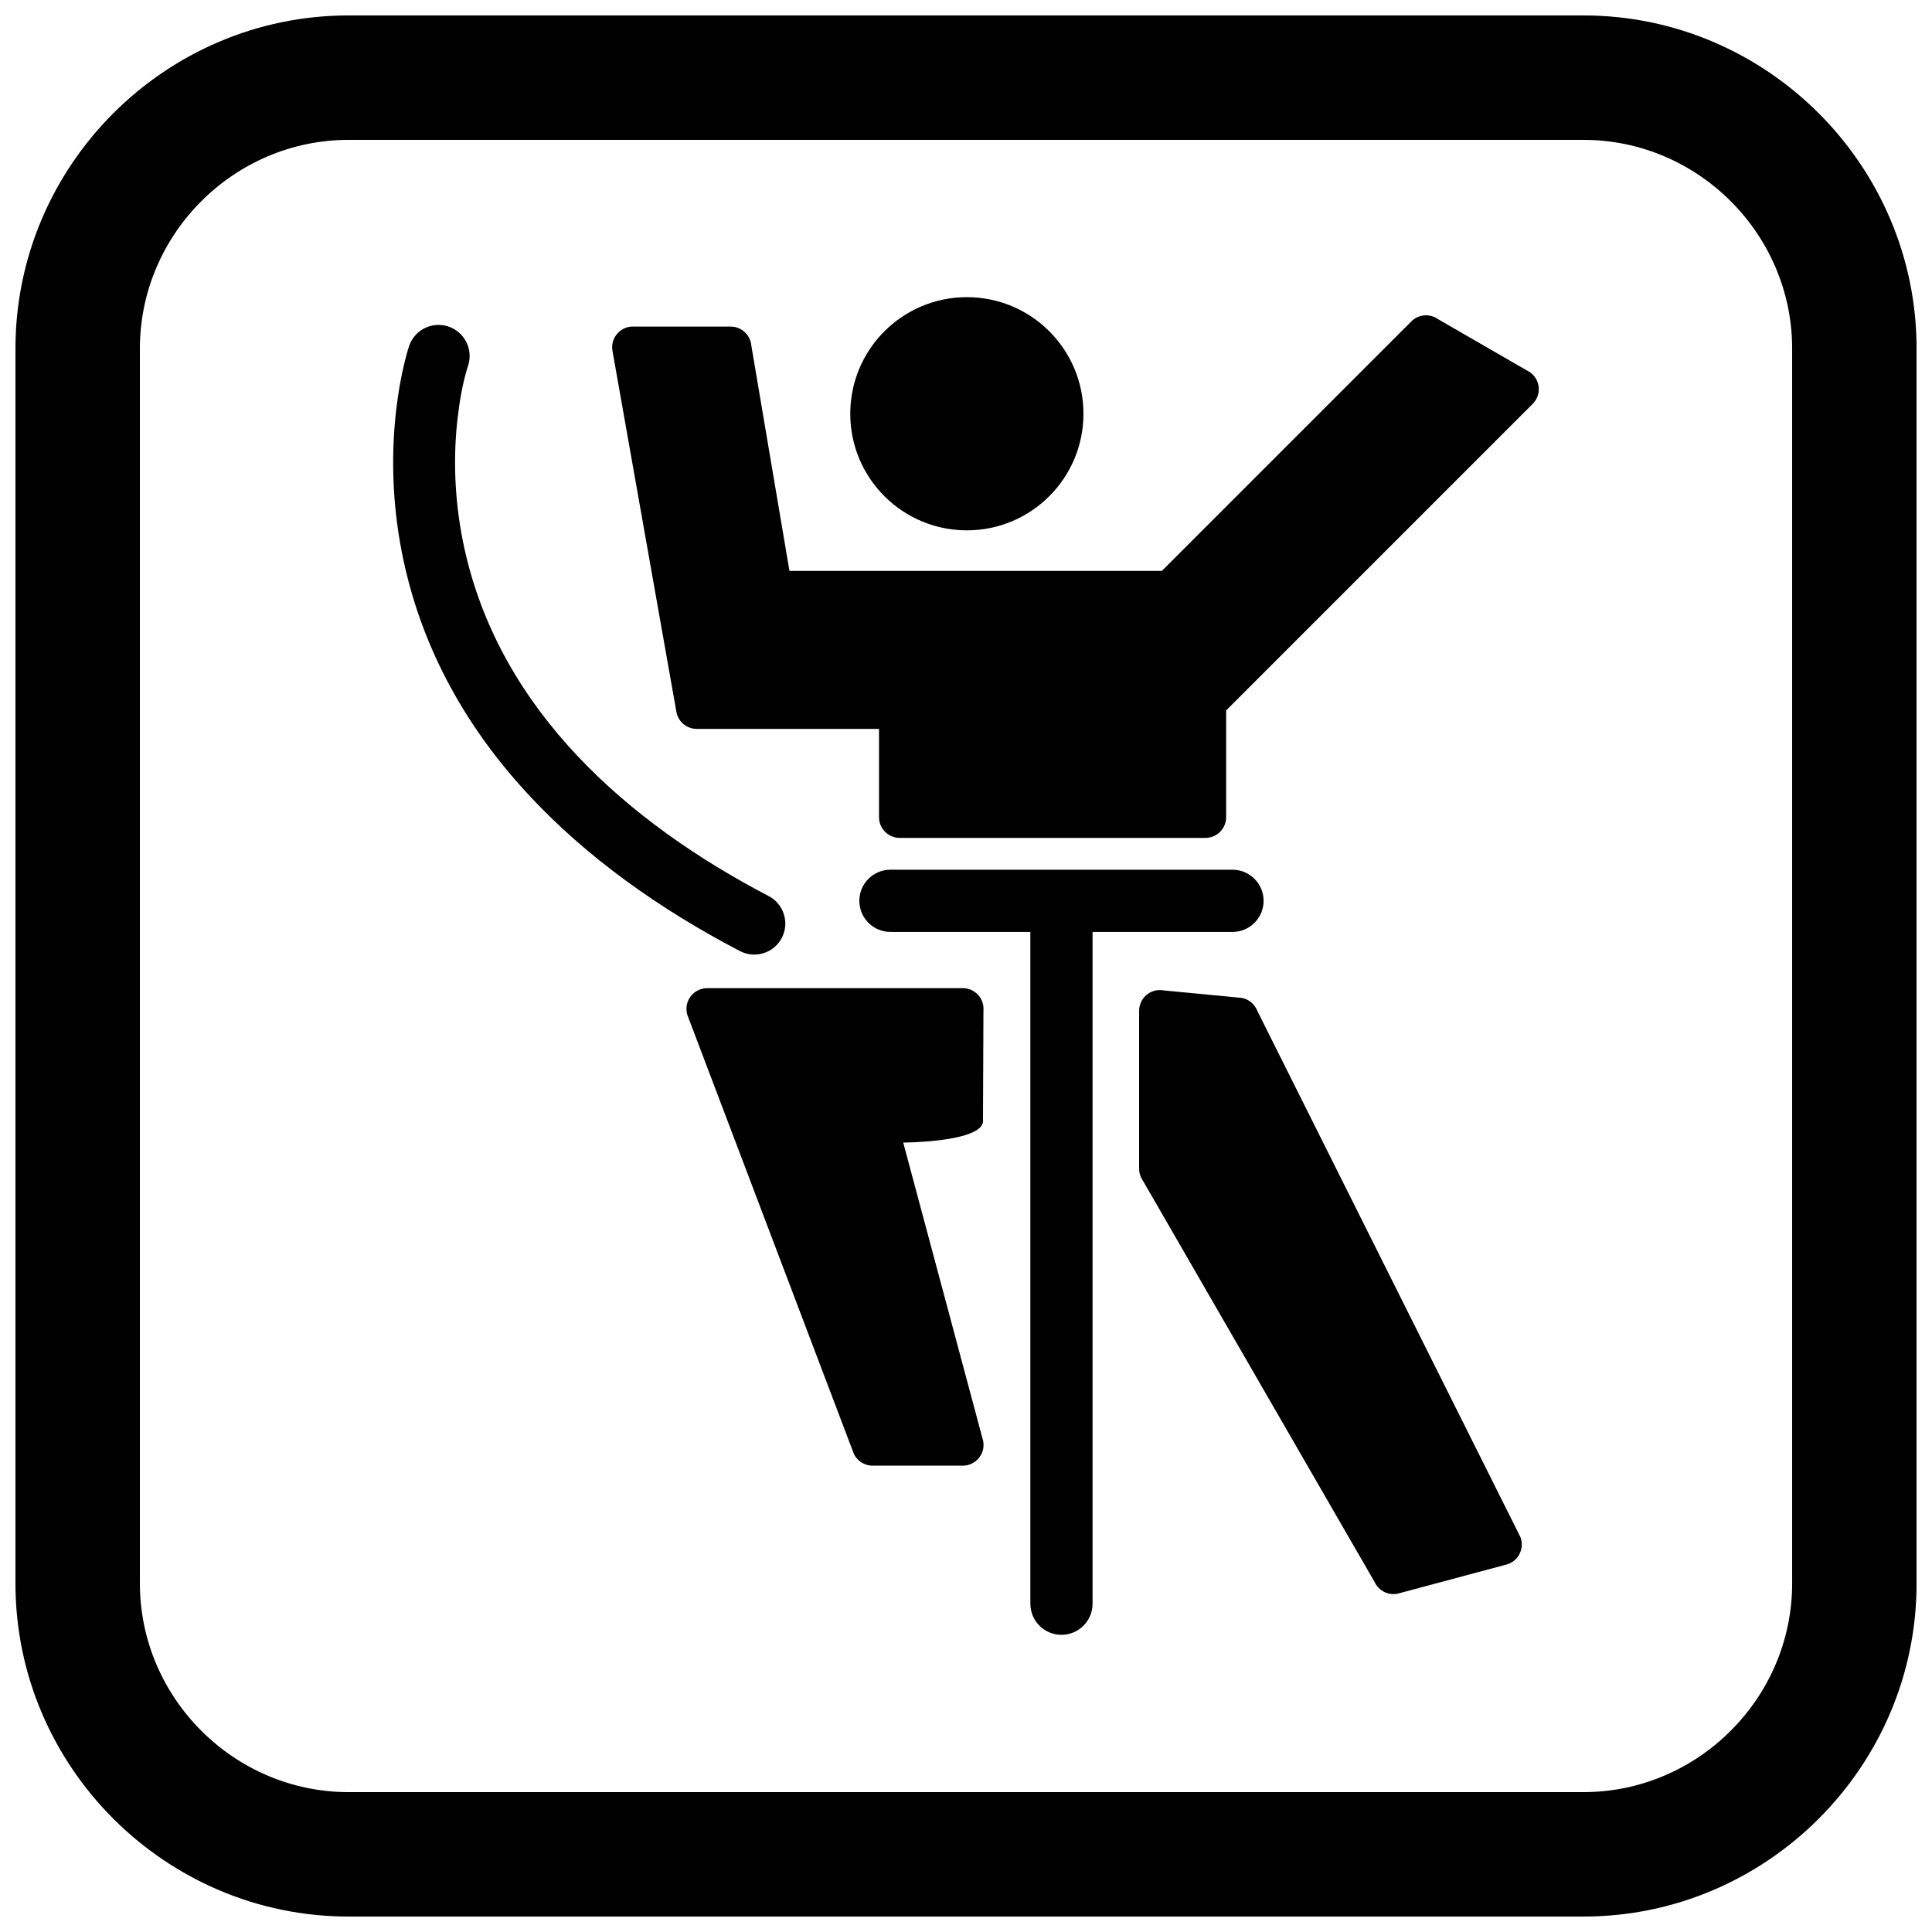
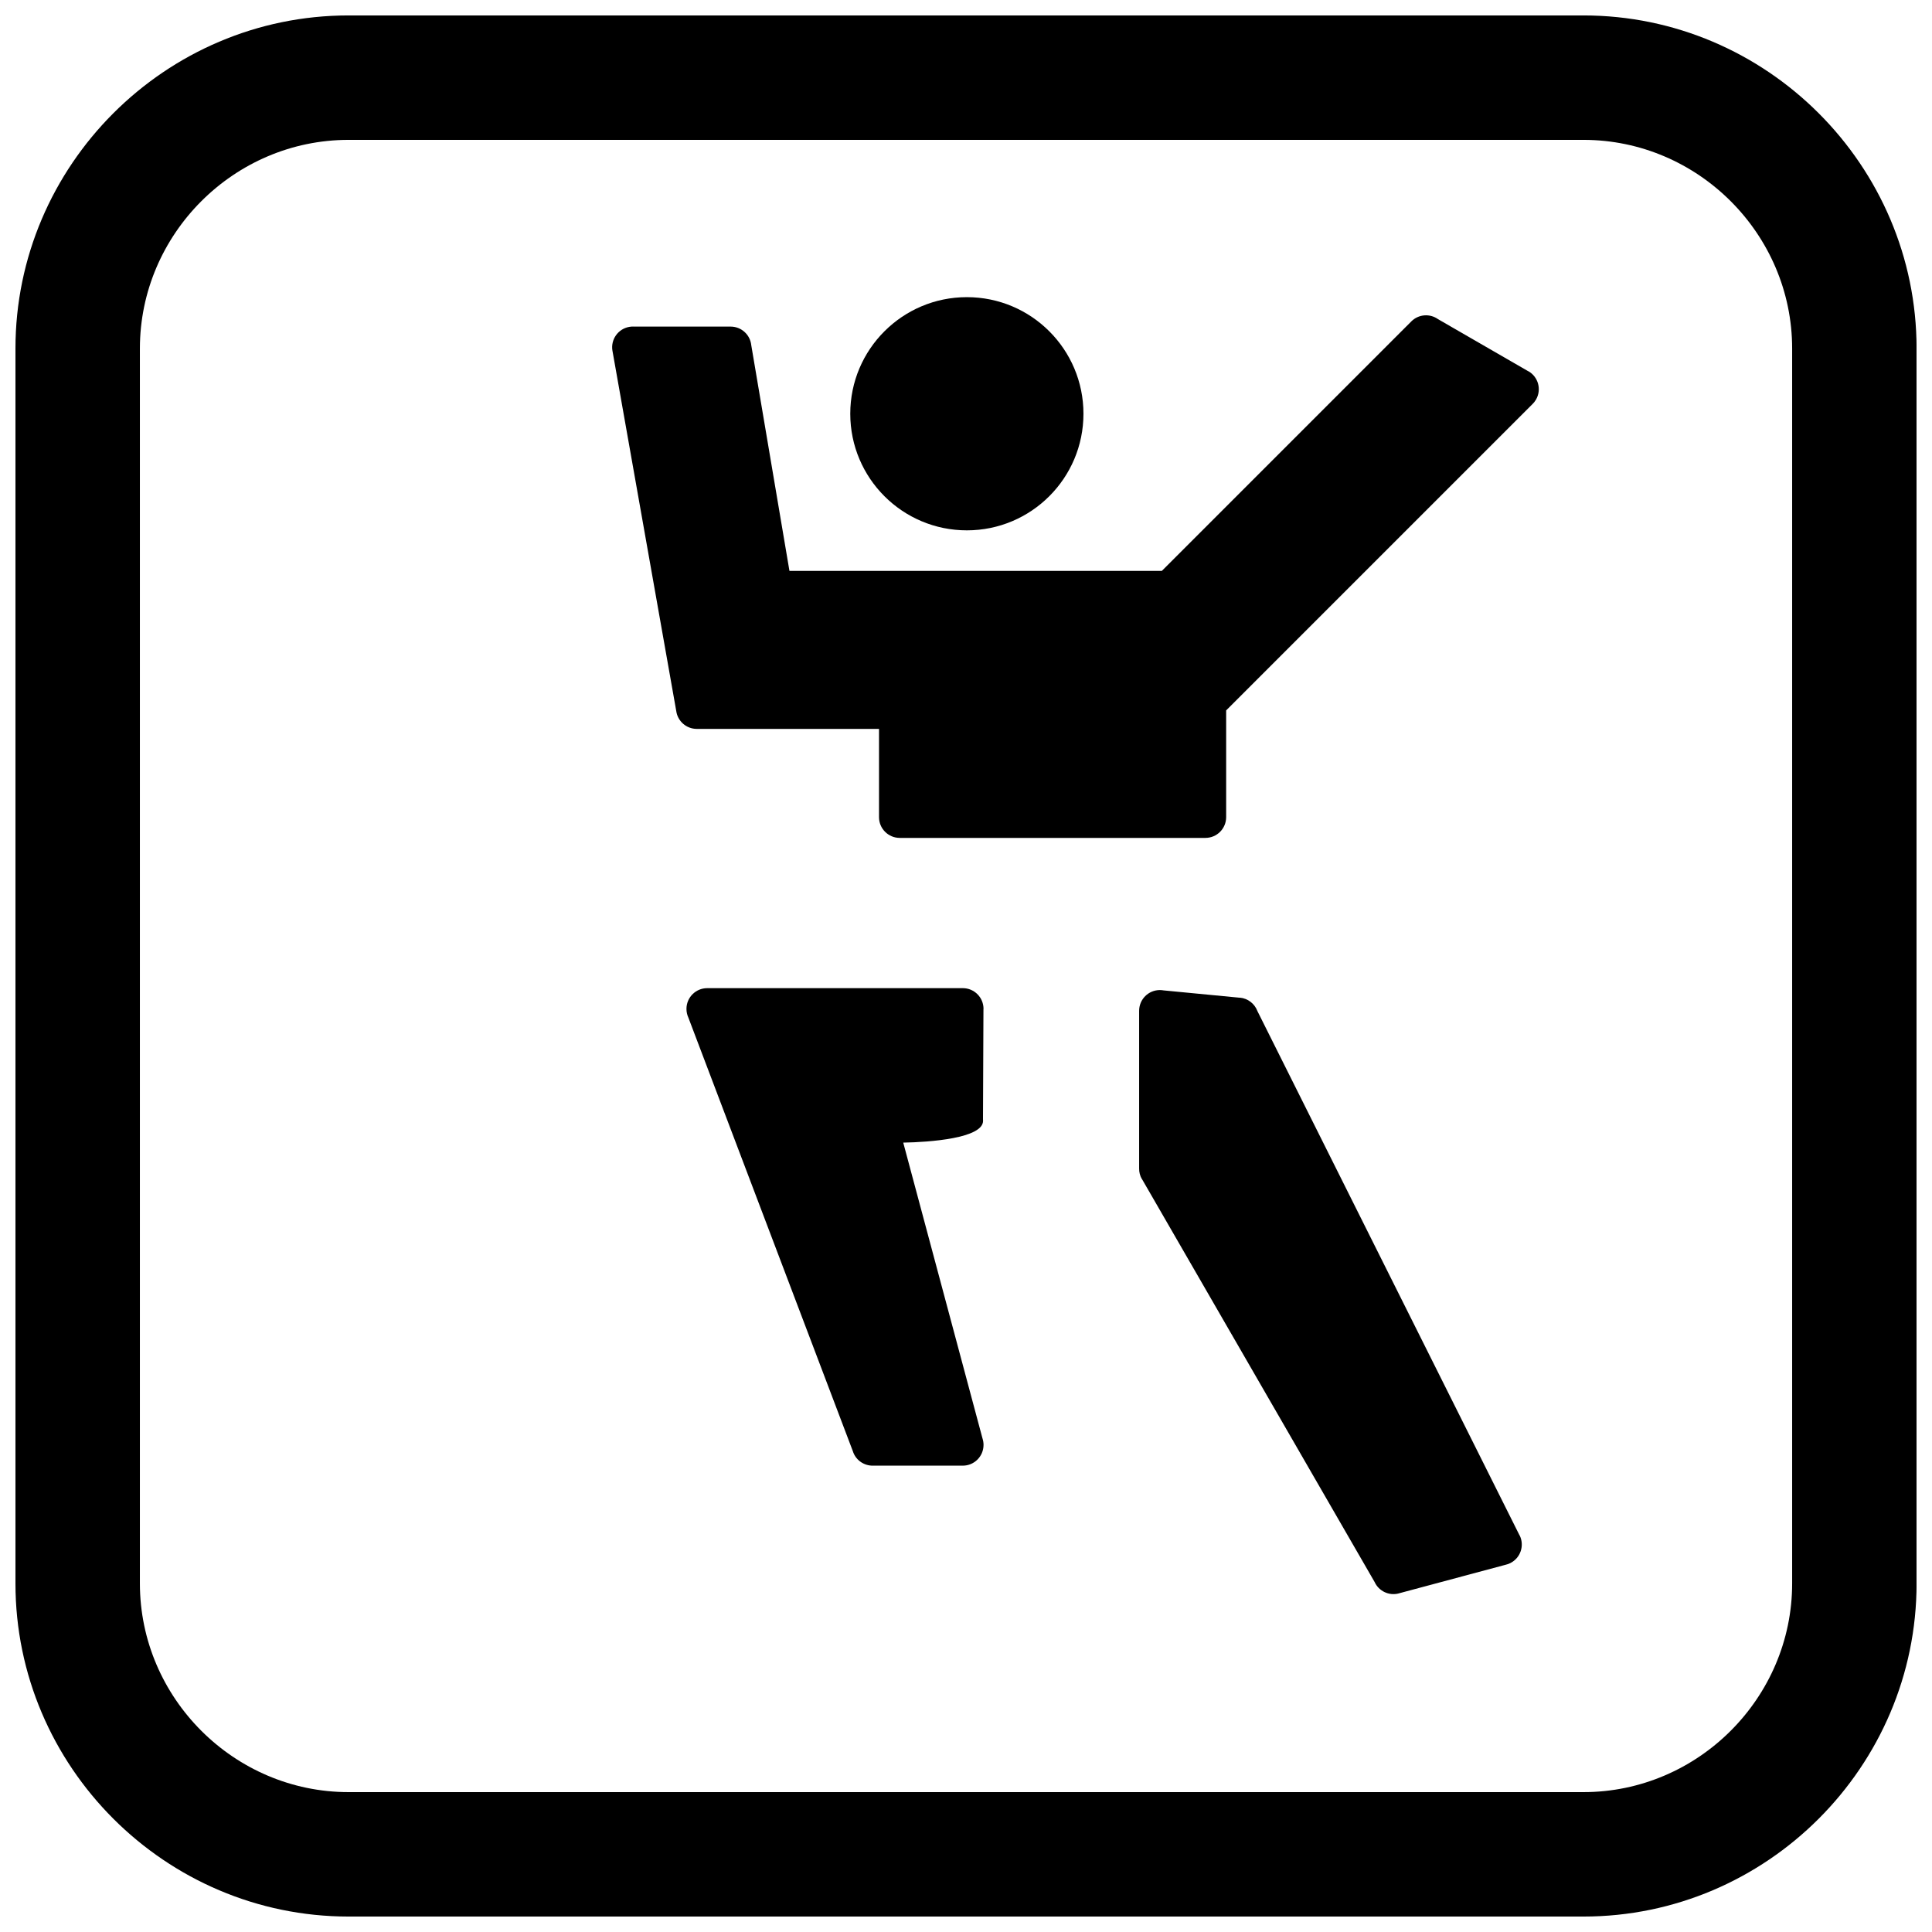
<svg xmlns="http://www.w3.org/2000/svg" width="800px" height="800px" version="1.1" viewBox="144 144 512 512">
  <defs>
    <clipPath id="a">
      <path d="m148.09 148.09h503.81v503.81h-503.81z" />
    </clipPath>
  </defs>
-   <path d="m433.54 390.97v178.03c0 4.551-3.691 8.242-8.242 8.242s-8.242-3.691-8.242-8.242v-178.03h-37.078c-4.551 0-8.242-3.691-8.242-8.242s3.691-8.242 8.242-8.242h90.648c4.551 0 8.242 3.691 8.242 8.242s-3.691 8.242-8.242 8.242z" fill-rule="evenodd" />
  <path d="m331.41 405.87h67.762c3.035 0.012 5.484 2.484 5.473 5.519h-0.02l-0.121 29.223c0.012 0.121 0.016 0.246 0.02 0.367 0.078 4.691-14.246 5.711-21.156 5.824l21.008 78.406c0.176 0.539 0.27 1.109 0.27 1.707 0 3.035-2.461 5.496-5.496 5.496h-23.797c-2.258 0.043-4.402-1.316-5.246-3.547l0.008-0.016-43.688-115.17c-0.324-0.703-0.508-1.484-0.508-2.312 0-3.035 2.461-5.496 5.496-5.496z" />
  <path d="m477.19 411.87 69.5 139 0.02-0.012c1.355 2.715 0.258 6.016-2.457 7.375-0.43 0.215-0.879 0.367-1.328 0.465l-28.223 7.562v0.008c-2.629 0.703-5.324-0.625-6.418-3.019l-61.648-106.78-0.02 0.012c-0.516-0.891-0.75-1.863-0.734-2.82v-41.789c0-3.035 2.461-5.496 5.496-5.496 0.336 0 0.668 0.031 0.988 0.09l20.223 1.945 0.012-0.02c2.137 0.207 3.867 1.609 4.598 3.481z" />
  <path d="m311.8 230.55h25.824c2.844 0 5.184 2.16 5.469 4.93l10.121 59.816h98.68l66.125-66.125c1.926-1.926 4.922-2.121 7.066-0.598l23.945 13.824 0.02-0.016c2.629 1.52 3.531 4.879 2.012 7.508-0.27 0.469-0.598 0.879-0.969 1.234l-81.148 81.148v28.285c0 3.035-2.461 5.496-5.496 5.496h-81.004c-3.035 0-5.496-2.461-5.496-5.496v-23.391h-48.293c-2.781 0-5.082-2.066-5.445-4.75l-16.898-95.418h-0.004c-0.527-2.988 1.465-5.84 4.453-6.371 0.348-0.062 0.691-0.09 1.031-0.086z" />
-   <path d="m268.05 240.89c-1.414 4.352-2.266 9.43-2.785 13.945-1.34 11.645-0.645 23.594 1.922 35.023 9.582 42.629 43.172 72.121 80.512 91.609 4.023 2.102 5.586 7.07 3.484 11.094-2.102 4.023-7.07 5.582-11.094 3.484-42.113-21.977-78.727-55.301-89.109-103.32-2.852-13.184-3.543-26.934-1.957-40.336 0.477-4.031 1.16-8.066 2.106-12.012 0.367-1.531 0.77-3.094 1.266-4.59 1.406-4.324 6.051-6.684 10.375-5.277 4.324 1.406 6.691 6.051 5.285 10.375z" fill-rule="evenodd" />
  <path d="m378.38 231.8c5.59-5.59 13.316-9.051 21.848-9.051s16.258 3.457 21.848 9.051c5.59 5.59 9.051 13.316 9.051 21.848s-3.457 16.258-9.051 21.848c-5.59 5.59-13.316 9.051-21.848 9.051s-16.258-3.457-21.848-9.051c-5.59-5.59-9.051-13.316-9.051-21.848s3.457-16.258 9.051-21.848z" />
  <g clip-path="url(#a)">
    <path d="m236.37 148.09h327.27c48.551 0 88.273 39.723 88.273 88.273v327.27c0 48.551-39.723 88.273-88.273 88.273h-327.27c-48.551 0-88.273-39.723-88.273-88.273v-327.27c0-48.551 39.723-88.273 88.273-88.273zm0 32.977c-30.348 0-55.297 24.949-55.297 55.297v327.27c0 30.348 24.949 55.297 55.297 55.297h327.27c30.348 0 55.297-24.949 55.297-55.297v-327.27c0-30.348-24.949-55.297-55.297-55.297z" fill-rule="evenodd" />
  </g>
</svg>